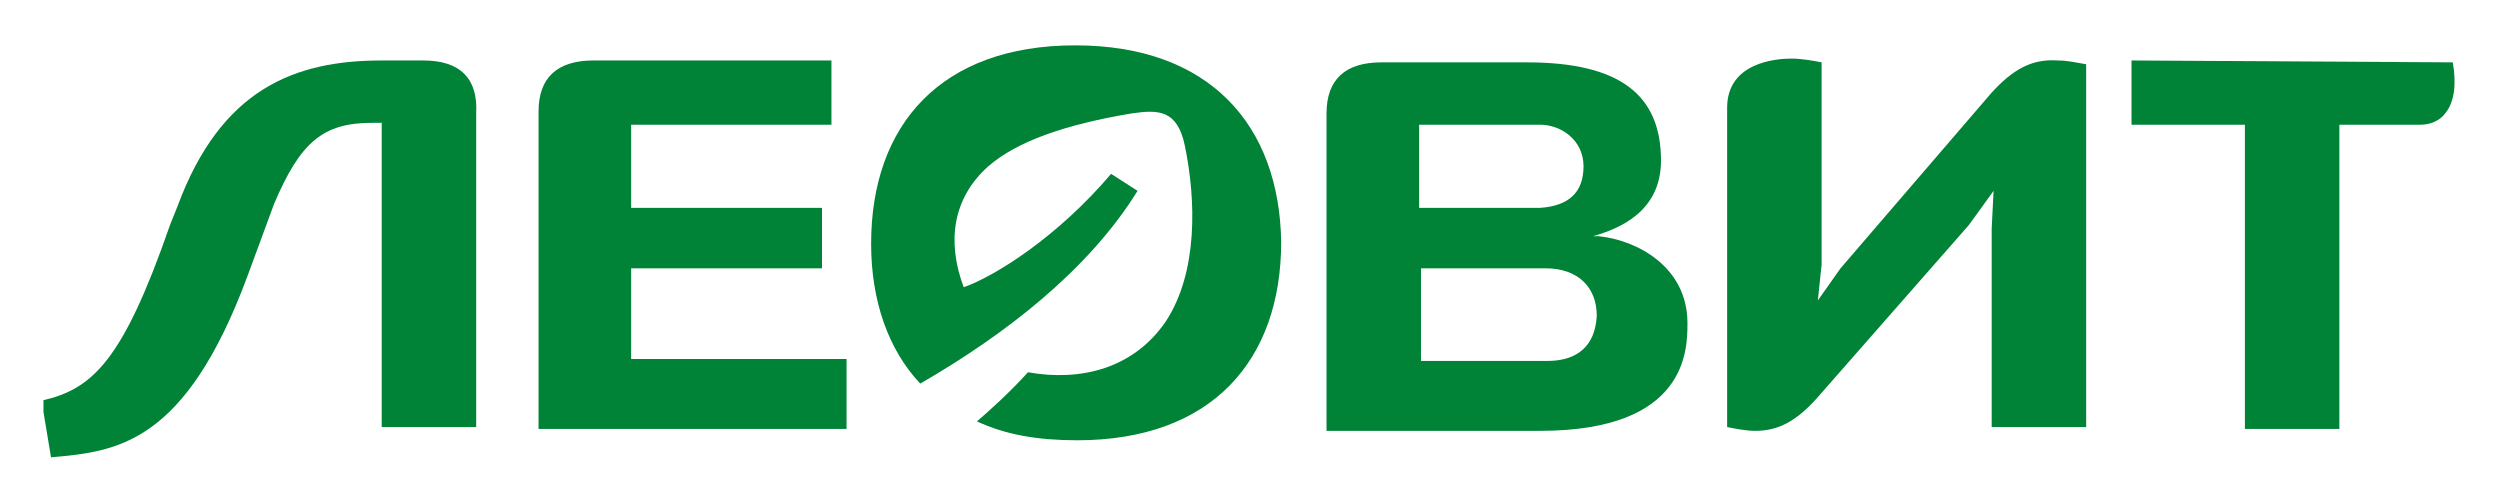
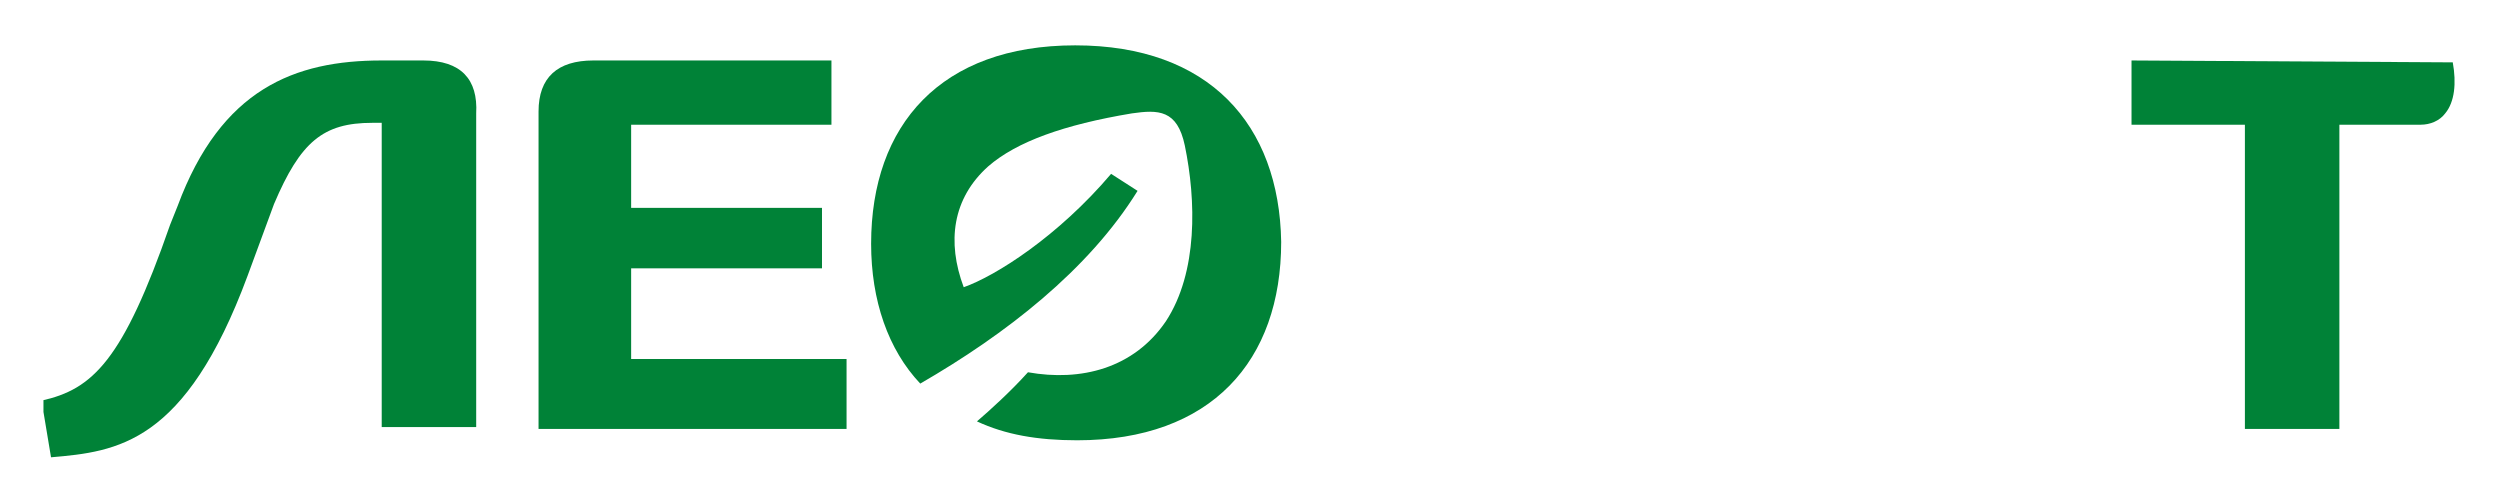
<svg xmlns="http://www.w3.org/2000/svg" xmlns:xlink="http://www.w3.org/1999/xlink" version="1.1" id="Layer_1" x="0px" y="0px" viewBox="0 0 132.3 25.7" style="enable-background:new 0 0 132.3 25.7;" xml:space="preserve">
  <style type="text/css">
	.st0{clip-path:url(#SVGID_00000016073896119642108080000005482522833240988599_);fill:#008237;}
</style>
  <g>
    <defs>
      <rect id="SVGID_1_" x="2.3" y="2.4" width="127.6" height="21.9" />
    </defs>
    <clipPath id="SVGID_00000132090271549680244230000017184232365780392353_">
      <use xlink:href="#SVGID_1_" style="overflow:visible;" />
    </clipPath>
    <path style="clip-path:url(#SVGID_00000132090271549680244230000017184232365780392353_);fill:#008237;" d="M56.9,2.4L56.9,2.4   L56.9,2.4c-7.1,0-10.8,4.2-10.8,10.5c0,3,0.9,5.6,2.6,7.4c4.5-2.6,8.9-6,11.5-10.2l-1.4-0.9c-2.8,3.3-6.1,5.4-7.8,6   c-0.9-2.4-0.6-4.7,1.3-6.4c1.5-1.3,4-2.2,7.6-2.8c1.4-0.2,2.4-0.2,2.8,1.7c0.6,2.9,0.7,6.7-1,9.3c-1.7,2.5-4.5,3.2-7.3,2.7   c-0.9,1-2,2-2.7,2.6c1.5,0.7,3.2,1,5.3,1h0c7.1,0,10.8-4.2,10.8-10.5C67.7,6.6,64,2.4,56.9,2.4" />
    <path style="clip-path:url(#SVGID_00000132090271549680244230000017184232365780392353_);fill:#008237;" d="M22.4,3.2h-2.2   c-4.6,0-8.5,1.5-10.8,7.7l-0.4,1c-2.5,7.2-4.1,8.7-6.8,9.3l0.5,3c3.5-0.3,7.1-0.7,10.4-9.6l1.4-3.8c1.4-3.3,2.6-4.3,5.2-4.3l0.5,0   v16.1h5V6C25.3,4.2,24.4,3.2,22.4,3.2" />
    <path style="clip-path:url(#SVGID_00000132090271549680244230000017184232365780392353_);fill:#008237;" d="M33.4,14.2h10.1V11   H33.4V6.6H44l0-3.4H31.4c-1.9,0-2.9,0.9-2.9,2.7v16.8h16.3v-3.7H33.4V14.2z" />
    <path style="clip-path:url(#SVGID_00000132090271549680244230000017184232365780392353_);fill:#008237;" d="M129.8,3.3L129.8,3.3   l-17-0.1v3.4h6v16.1h5V6.6h4.3c0.5,0,1-0.2,1.3-0.6C129.9,5.4,130,4.4,129.8,3.3" />
-     <path style="clip-path:url(#SVGID_00000132090271549680244230000017184232365780392353_);fill:#008237;" d="M105.4,4.9l-8,9.3   l-1.2,1.7l0.2-1.9V3.3c-0.5-0.1-1.1-0.2-1.6-0.2c-0.8,0-3.4,0.2-3.4,2.6v16.9c0.5,0.1,1,0.2,1.5,0.2c1.2,0,2.2-0.5,3.4-1.9l7.9-9   l1.3-1.8l-0.1,2v10.5h5V3.4c-0.6-0.1-1-0.2-1.5-0.2C107.5,3.1,106.5,3.7,105.4,4.9" />
-     <path style="clip-path:url(#SVGID_00000132090271549680244230000017184232365780392353_);fill:#008237;" d="M84.6,12.5l-0.3,0   c1.4-0.4,3.6-1.3,3.6-4c0-3.5-2.2-5.2-7.1-5.2h-7.7c-1.9,0-2.9,0.9-2.9,2.7v16.8h11.3c7.8,0,7.8-4.3,7.8-5.7   C89.3,14.1,86.6,12.7,84.6,12.5 M75.1,6.6L75.1,6.6h6.4c1.1,0,2.3,0.8,2.3,2.2c0,1.4-0.8,2.1-2.3,2.2h-6.4V6.6z M81.9,19.1   L81.9,19.1L81.9,19.1l-6.7,0v-4.9h6.6c1.7,0,2.7,1,2.7,2.5C84.4,18.7,83,19.1,81.9,19.1" />
  </g>
</svg>